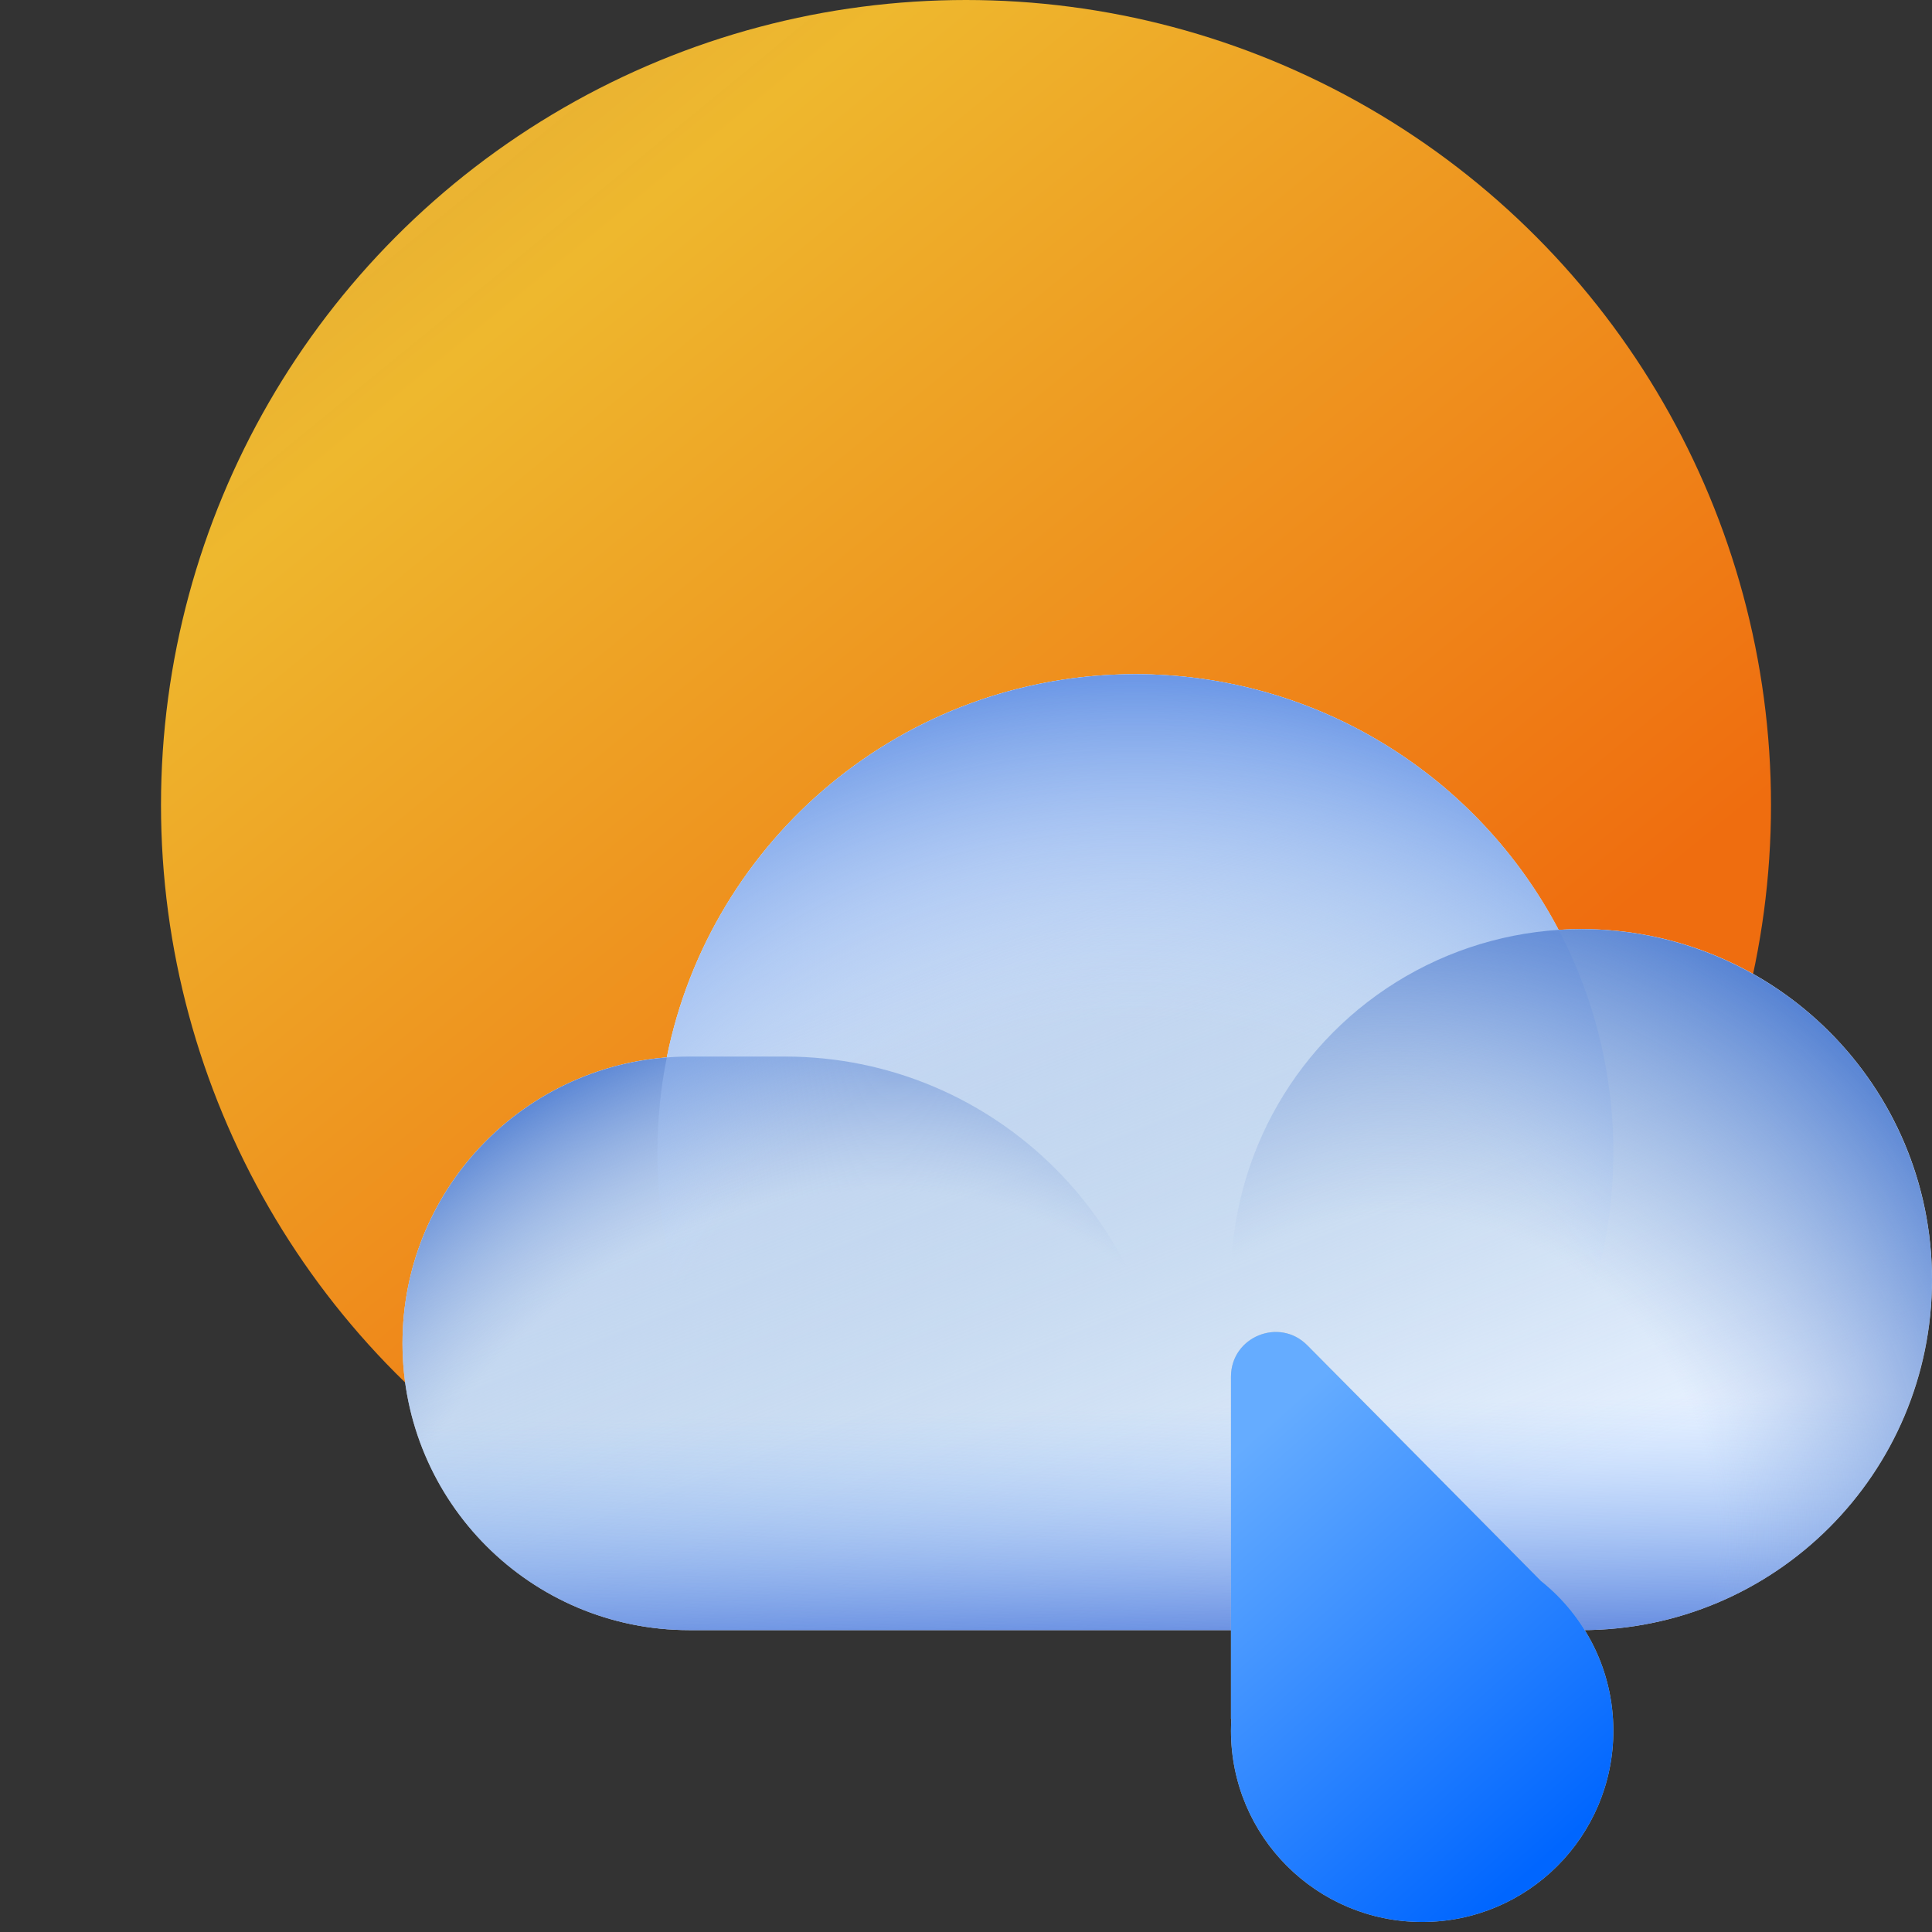
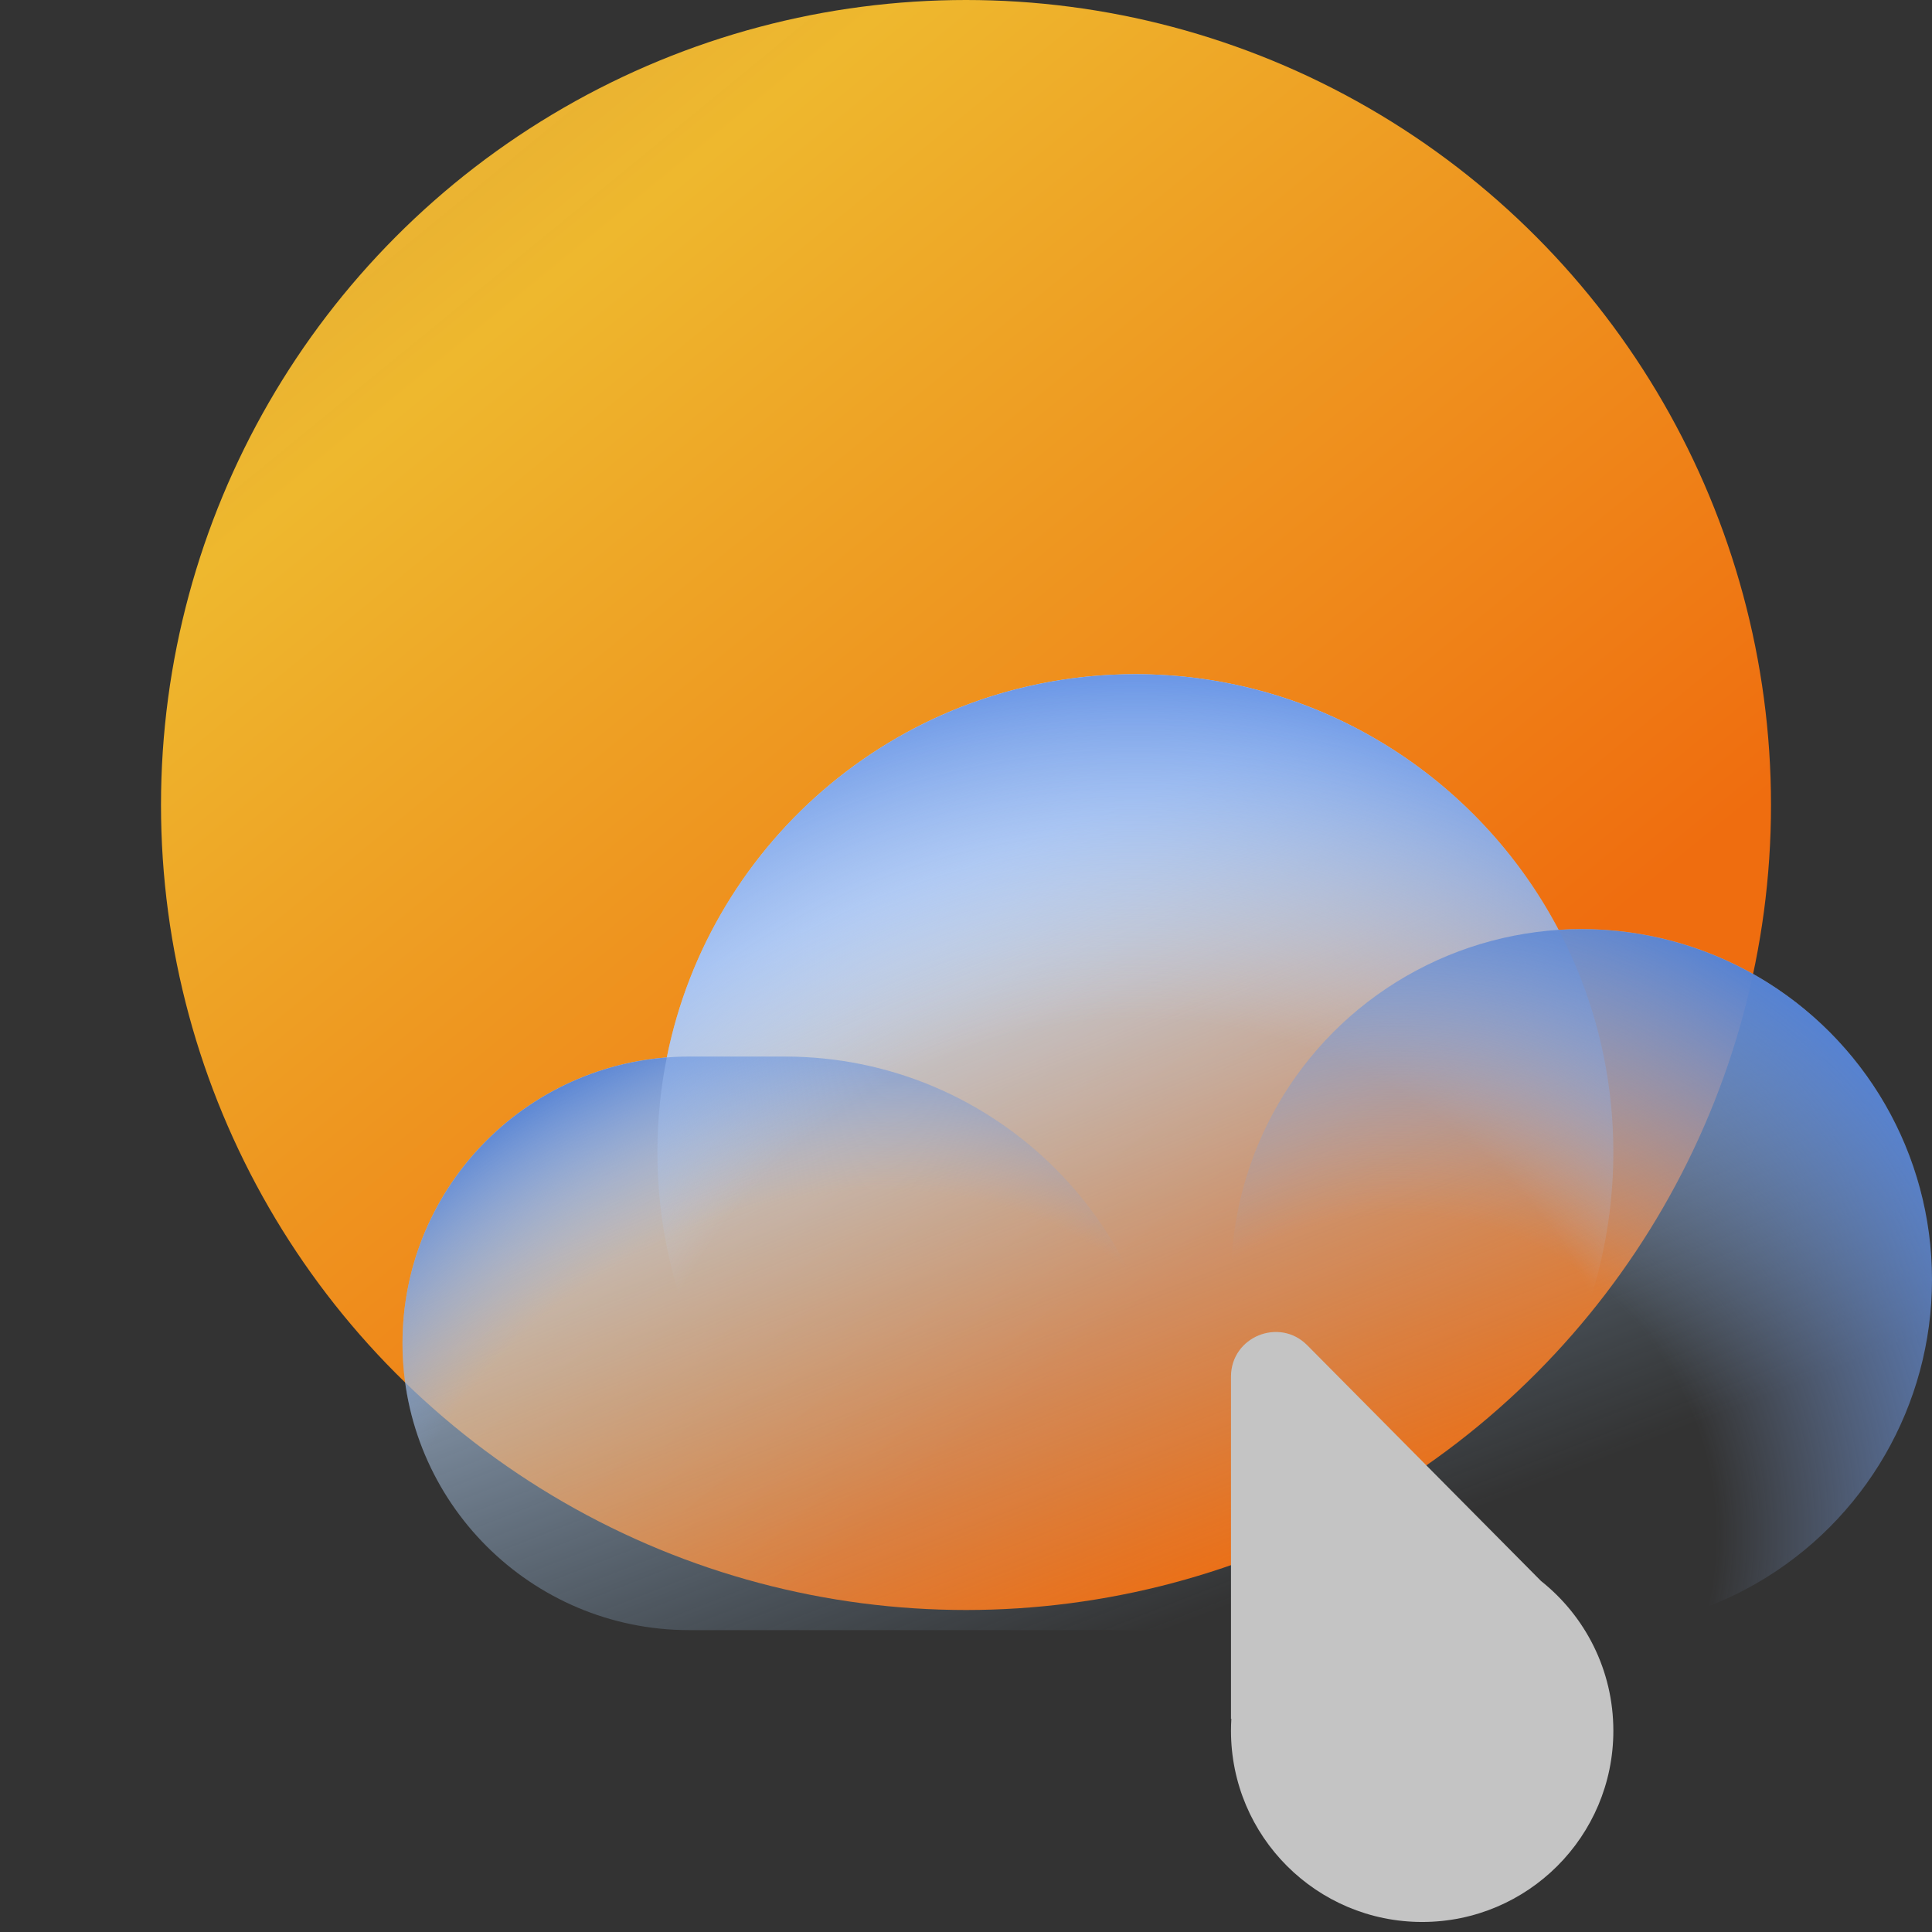
<svg xmlns="http://www.w3.org/2000/svg" width="72" height="72" viewBox="0 0 72 72" fill="none">
  <rect x="0" y="0" width="72" height="72" fill="#333333" stroke="none" />
  <g clip-path="url(#clip0_2_2206)">
    <circle cx="36" cy="30" r="30" fill="url(#paint0_linear_2_2206)" />
-     <path fill-rule="evenodd" clip-rule="evenodd" d="M25.688 60.75H42.312H43.5H58.938C66.152 60.75 72 54.902 72 47.688C72 40.473 66.152 34.625 58.938 34.625C58.651 34.625 58.367 34.634 58.085 34.652C55.103 28.988 49.159 25.125 42.312 25.125C33.684 25.125 26.488 31.261 24.85 39.407C19.339 39.835 15 44.442 15 50.062C15 55.965 19.785 60.75 25.688 60.75Z" fill="#E7F1FF" />
    <path fill-rule="evenodd" clip-rule="evenodd" d="M25.688 60.75H42.312H43.5H58.938C66.152 60.75 72 54.902 72 47.688C72 40.473 66.152 34.625 58.938 34.625C58.651 34.625 58.367 34.634 58.085 34.652C55.103 28.988 49.159 25.125 42.312 25.125C33.684 25.125 26.488 31.261 24.85 39.407C19.339 39.835 15 44.442 15 50.062C15 55.965 19.785 60.75 25.688 60.75Z" fill="url(#paint1_linear_2_2206)" />
-     <path fill-rule="evenodd" clip-rule="evenodd" d="M25.688 60.75H42.312H43.5H58.938C66.152 60.75 72 54.902 72 47.688C72 40.473 66.152 34.625 58.938 34.625C58.651 34.625 58.367 34.634 58.085 34.652C55.103 28.988 49.159 25.125 42.312 25.125C33.684 25.125 26.488 31.261 24.85 39.407C19.339 39.835 15 44.442 15 50.062C15 55.965 19.785 60.75 25.688 60.75Z" fill="url(#paint2_linear_2_2206)" />
    <path d="M15 50.062C15 44.16 19.785 39.375 25.688 39.375H29.25C37.12 39.375 43.5 45.755 43.5 53.625V60.75H25.688C19.785 60.75 15 55.965 15 50.062V50.062Z" fill="url(#paint3_radial_2_2206)" />
-     <path d="M24.5 42.938C24.5 33.1 32.475 25.125 42.312 25.125V25.125C52.15 25.125 60.125 33.1 60.125 42.938V42.938C60.125 52.775 52.15 60.75 42.312 60.75V60.75C32.475 60.75 24.5 52.775 24.5 42.938V42.938Z" fill="url(#paint4_radial_2_2206)" />
+     <path d="M24.5 42.938C24.5 33.1 32.475 25.125 42.312 25.125C52.15 25.125 60.125 33.1 60.125 42.938V42.938C60.125 52.775 52.15 60.75 42.312 60.75V60.75C32.475 60.75 24.5 52.775 24.5 42.938V42.938Z" fill="url(#paint4_radial_2_2206)" />
    <circle cx="58.938" cy="47.688" r="13.062" fill="url(#paint5_radial_2_2206)" />
    <path fill-rule="evenodd" clip-rule="evenodd" d="M45.875 64.058V51.304C45.875 49.82 47.673 49.08 48.718 50.134L57.429 58.919C59.072 60.224 60.125 62.239 60.125 64.501C60.125 68.436 56.935 71.626 53 71.626C49.065 71.626 45.875 68.436 45.875 64.501C45.875 64.35 45.88 64.201 45.889 64.053L45.875 64.058Z" fill="#C4C4C4" />
-     <path fill-rule="evenodd" clip-rule="evenodd" d="M45.875 64.058V51.304C45.875 49.82 47.673 49.08 48.718 50.134L57.429 58.919C59.072 60.224 60.125 62.239 60.125 64.501C60.125 68.436 56.935 71.626 53 71.626C49.065 71.626 45.875 68.436 45.875 64.501C45.875 64.35 45.88 64.201 45.889 64.053L45.875 64.058Z" fill="url(#paint6_linear_2_2206)" />
  </g>
  <defs>
    <linearGradient id="paint0_linear_2_2206" x1="49.5" y1="43" x2="0.58" y2="-16.707" gradientUnits="userSpaceOnUse">
      <stop stop-color="#EF6D0F" />
      <stop offset="0.563" stop-color="#EEB82E" />
      <stop offset="1" stop-color="#FEB649" stop-opacity="0.78" />
    </linearGradient>
    <linearGradient id="paint1_linear_2_2206" x1="32.812" y1="33.438" x2="43.5" y2="60.75" gradientUnits="userSpaceOnUse">
      <stop stop-color="#C6D8F5" />
      <stop offset="1" stop-color="#89AFD1" stop-opacity="0" />
    </linearGradient>
    <linearGradient id="paint2_linear_2_2206" x1="40.412" y1="62.011" x2="39.663" y2="25.125" gradientUnits="userSpaceOnUse">
      <stop stop-color="#547DDA" />
      <stop offset="0.257" stop-color="#93C2FF" stop-opacity="0" />
    </linearGradient>
    <radialGradient id="paint3_radial_2_2206" cx="0" cy="0" r="1" gradientUnits="userSpaceOnUse" gradientTransform="translate(30.438 60.75) rotate(-127.875) scale(22.566 26.115)">
      <stop offset="0.684" stop-color="#8FABDD" stop-opacity="0" />
      <stop offset="1" stop-color="#5582D3" />
    </radialGradient>
    <radialGradient id="paint4_radial_2_2206" cx="0" cy="0" r="1" gradientUnits="userSpaceOnUse" gradientTransform="translate(42.312 57.188) rotate(-90) scale(32.062)">
      <stop offset="0.599" stop-color="#C7DFFF" stop-opacity="0" />
      <stop offset="1" stop-color="#6B97E6" />
    </radialGradient>
    <radialGradient id="paint5_radial_2_2206" cx="0" cy="0" r="1" gradientUnits="userSpaceOnUse" gradientTransform="translate(51.971 57.267) rotate(-56.31) scale(25.119)">
      <stop offset="0.478" stop-color="#8FABDD" stop-opacity="0" />
      <stop offset="1" stop-color="#5582D3" />
    </radialGradient>
    <linearGradient id="paint6_linear_2_2206" x1="56.563" y1="70.175" x2="43.951" y2="56.018" gradientUnits="userSpaceOnUse">
      <stop stop-color="#0066FF" />
      <stop offset="1" stop-color="#65ACFF" />
    </linearGradient>
    <clipPath id="clip0_2_2206">
      <rect width="72" height="72" fill="white" />
    </clipPath>
  </defs>
</svg>